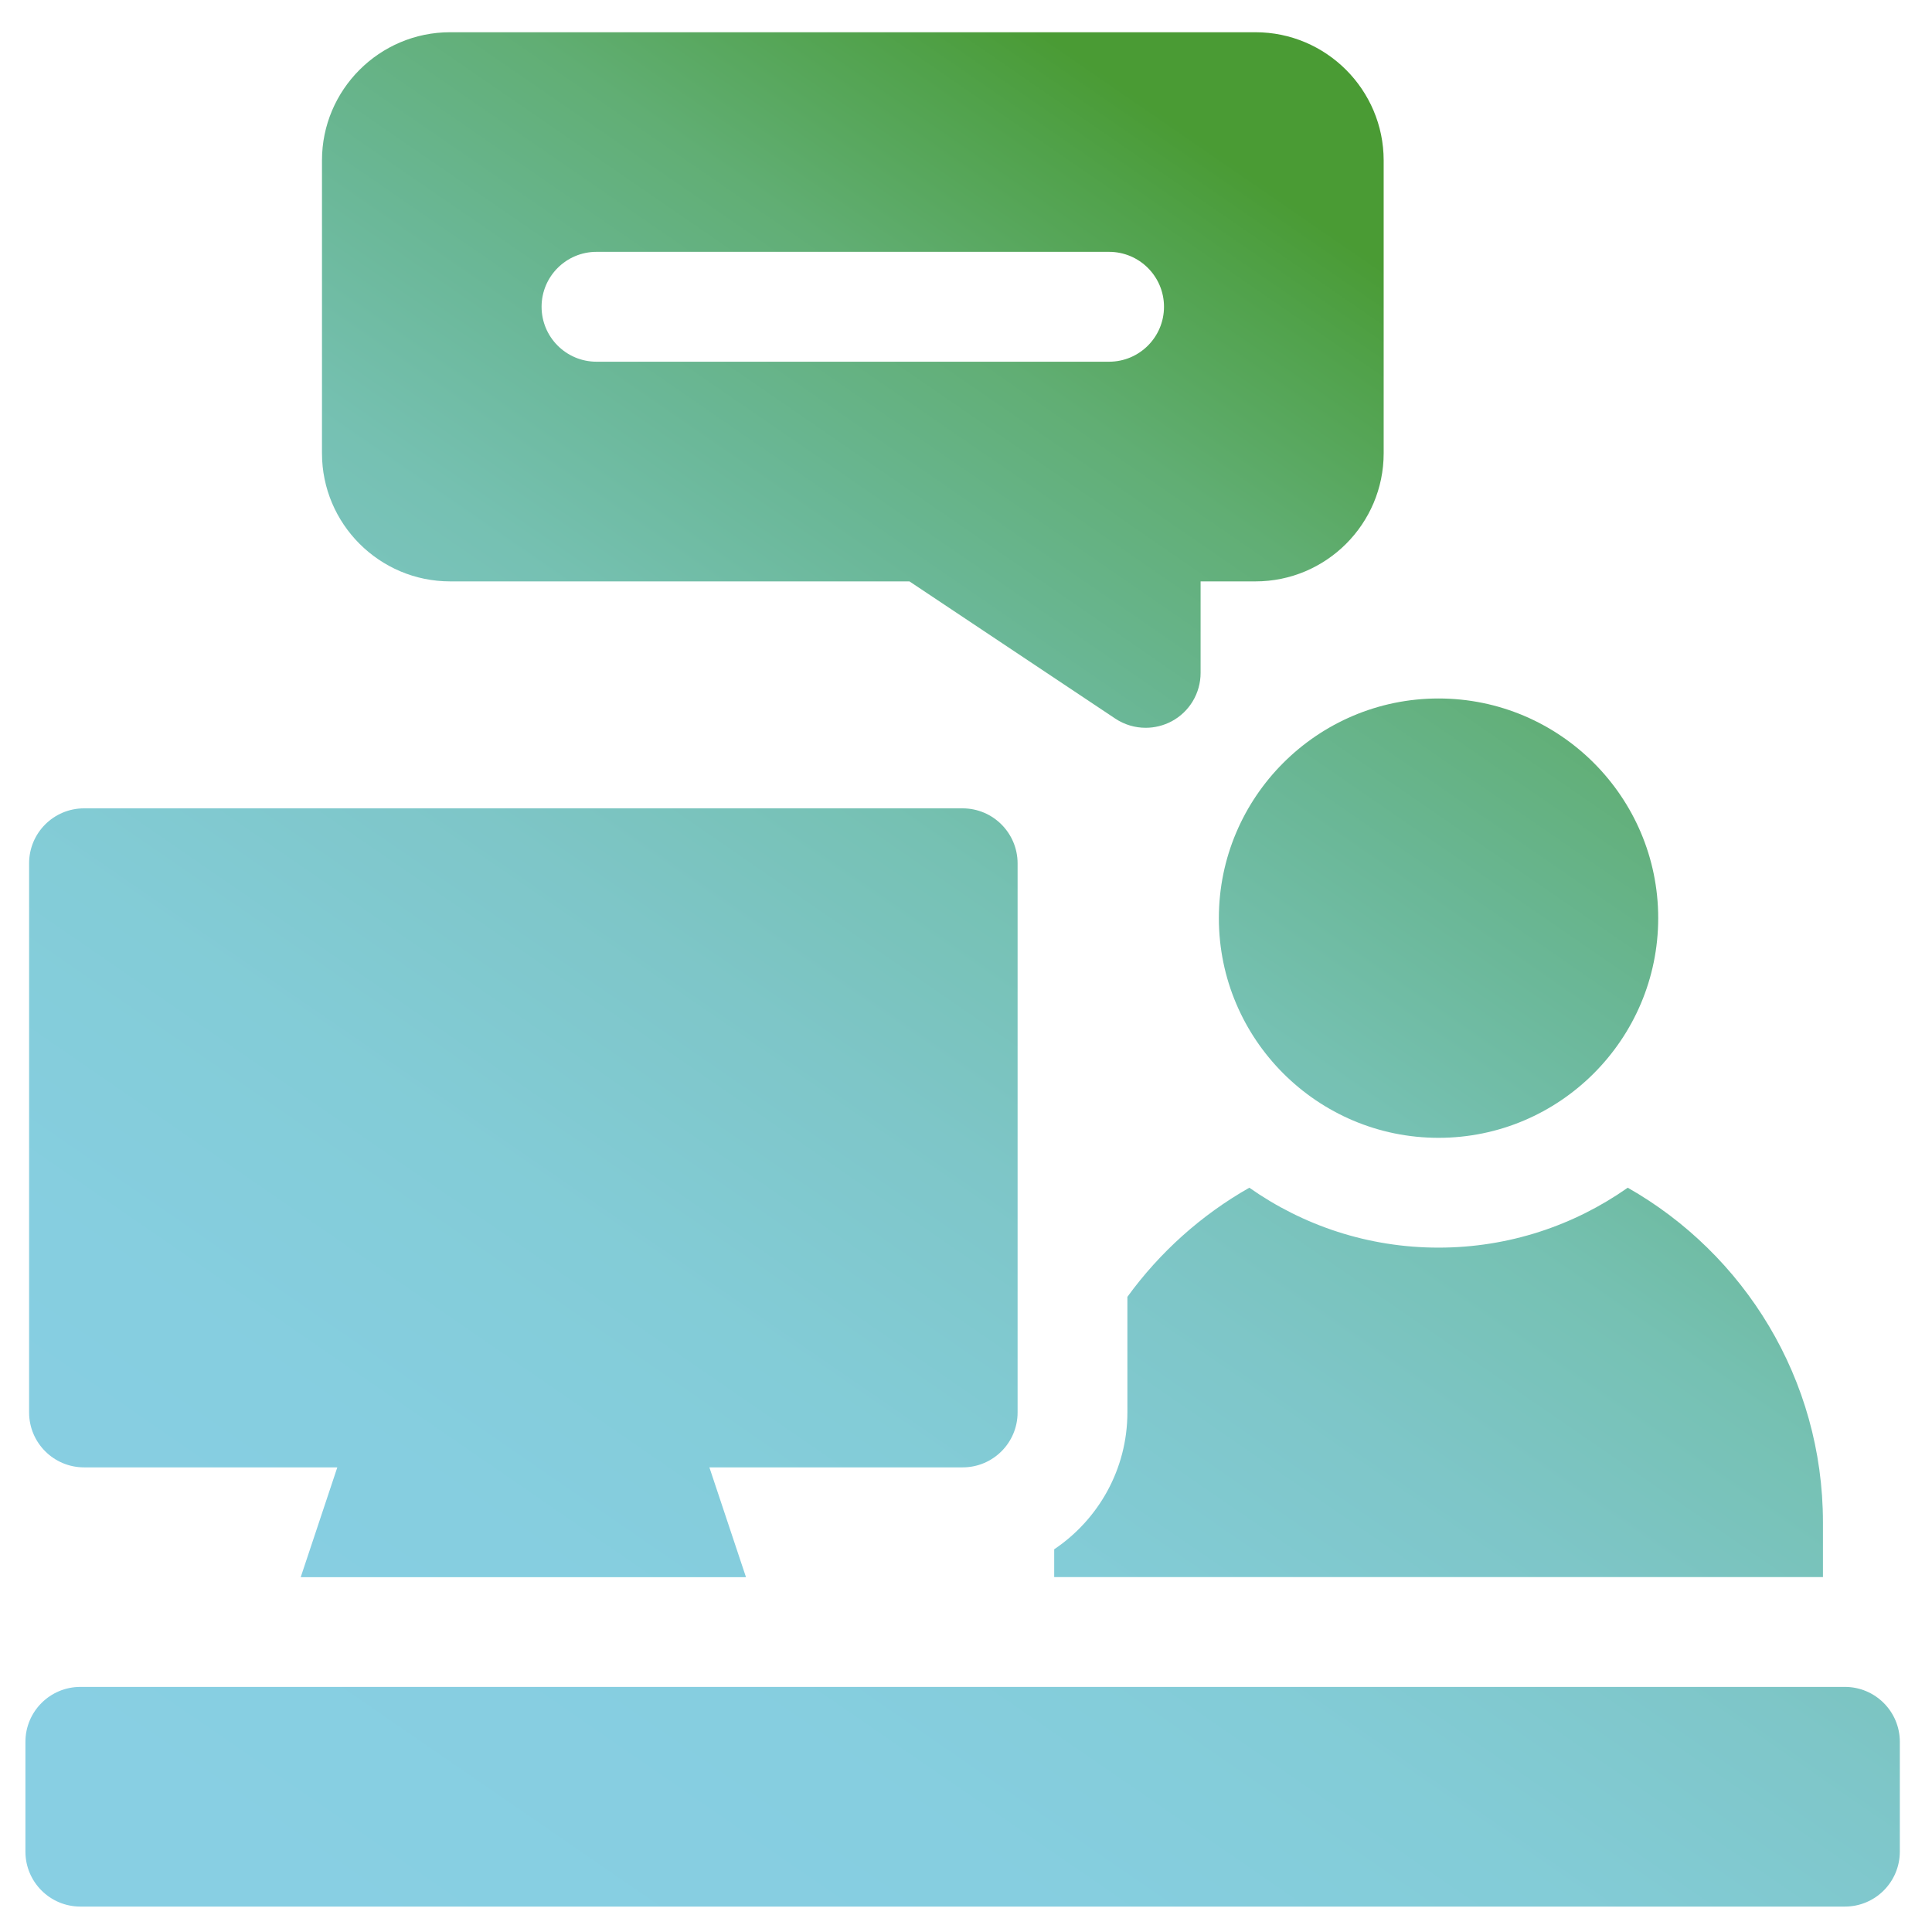
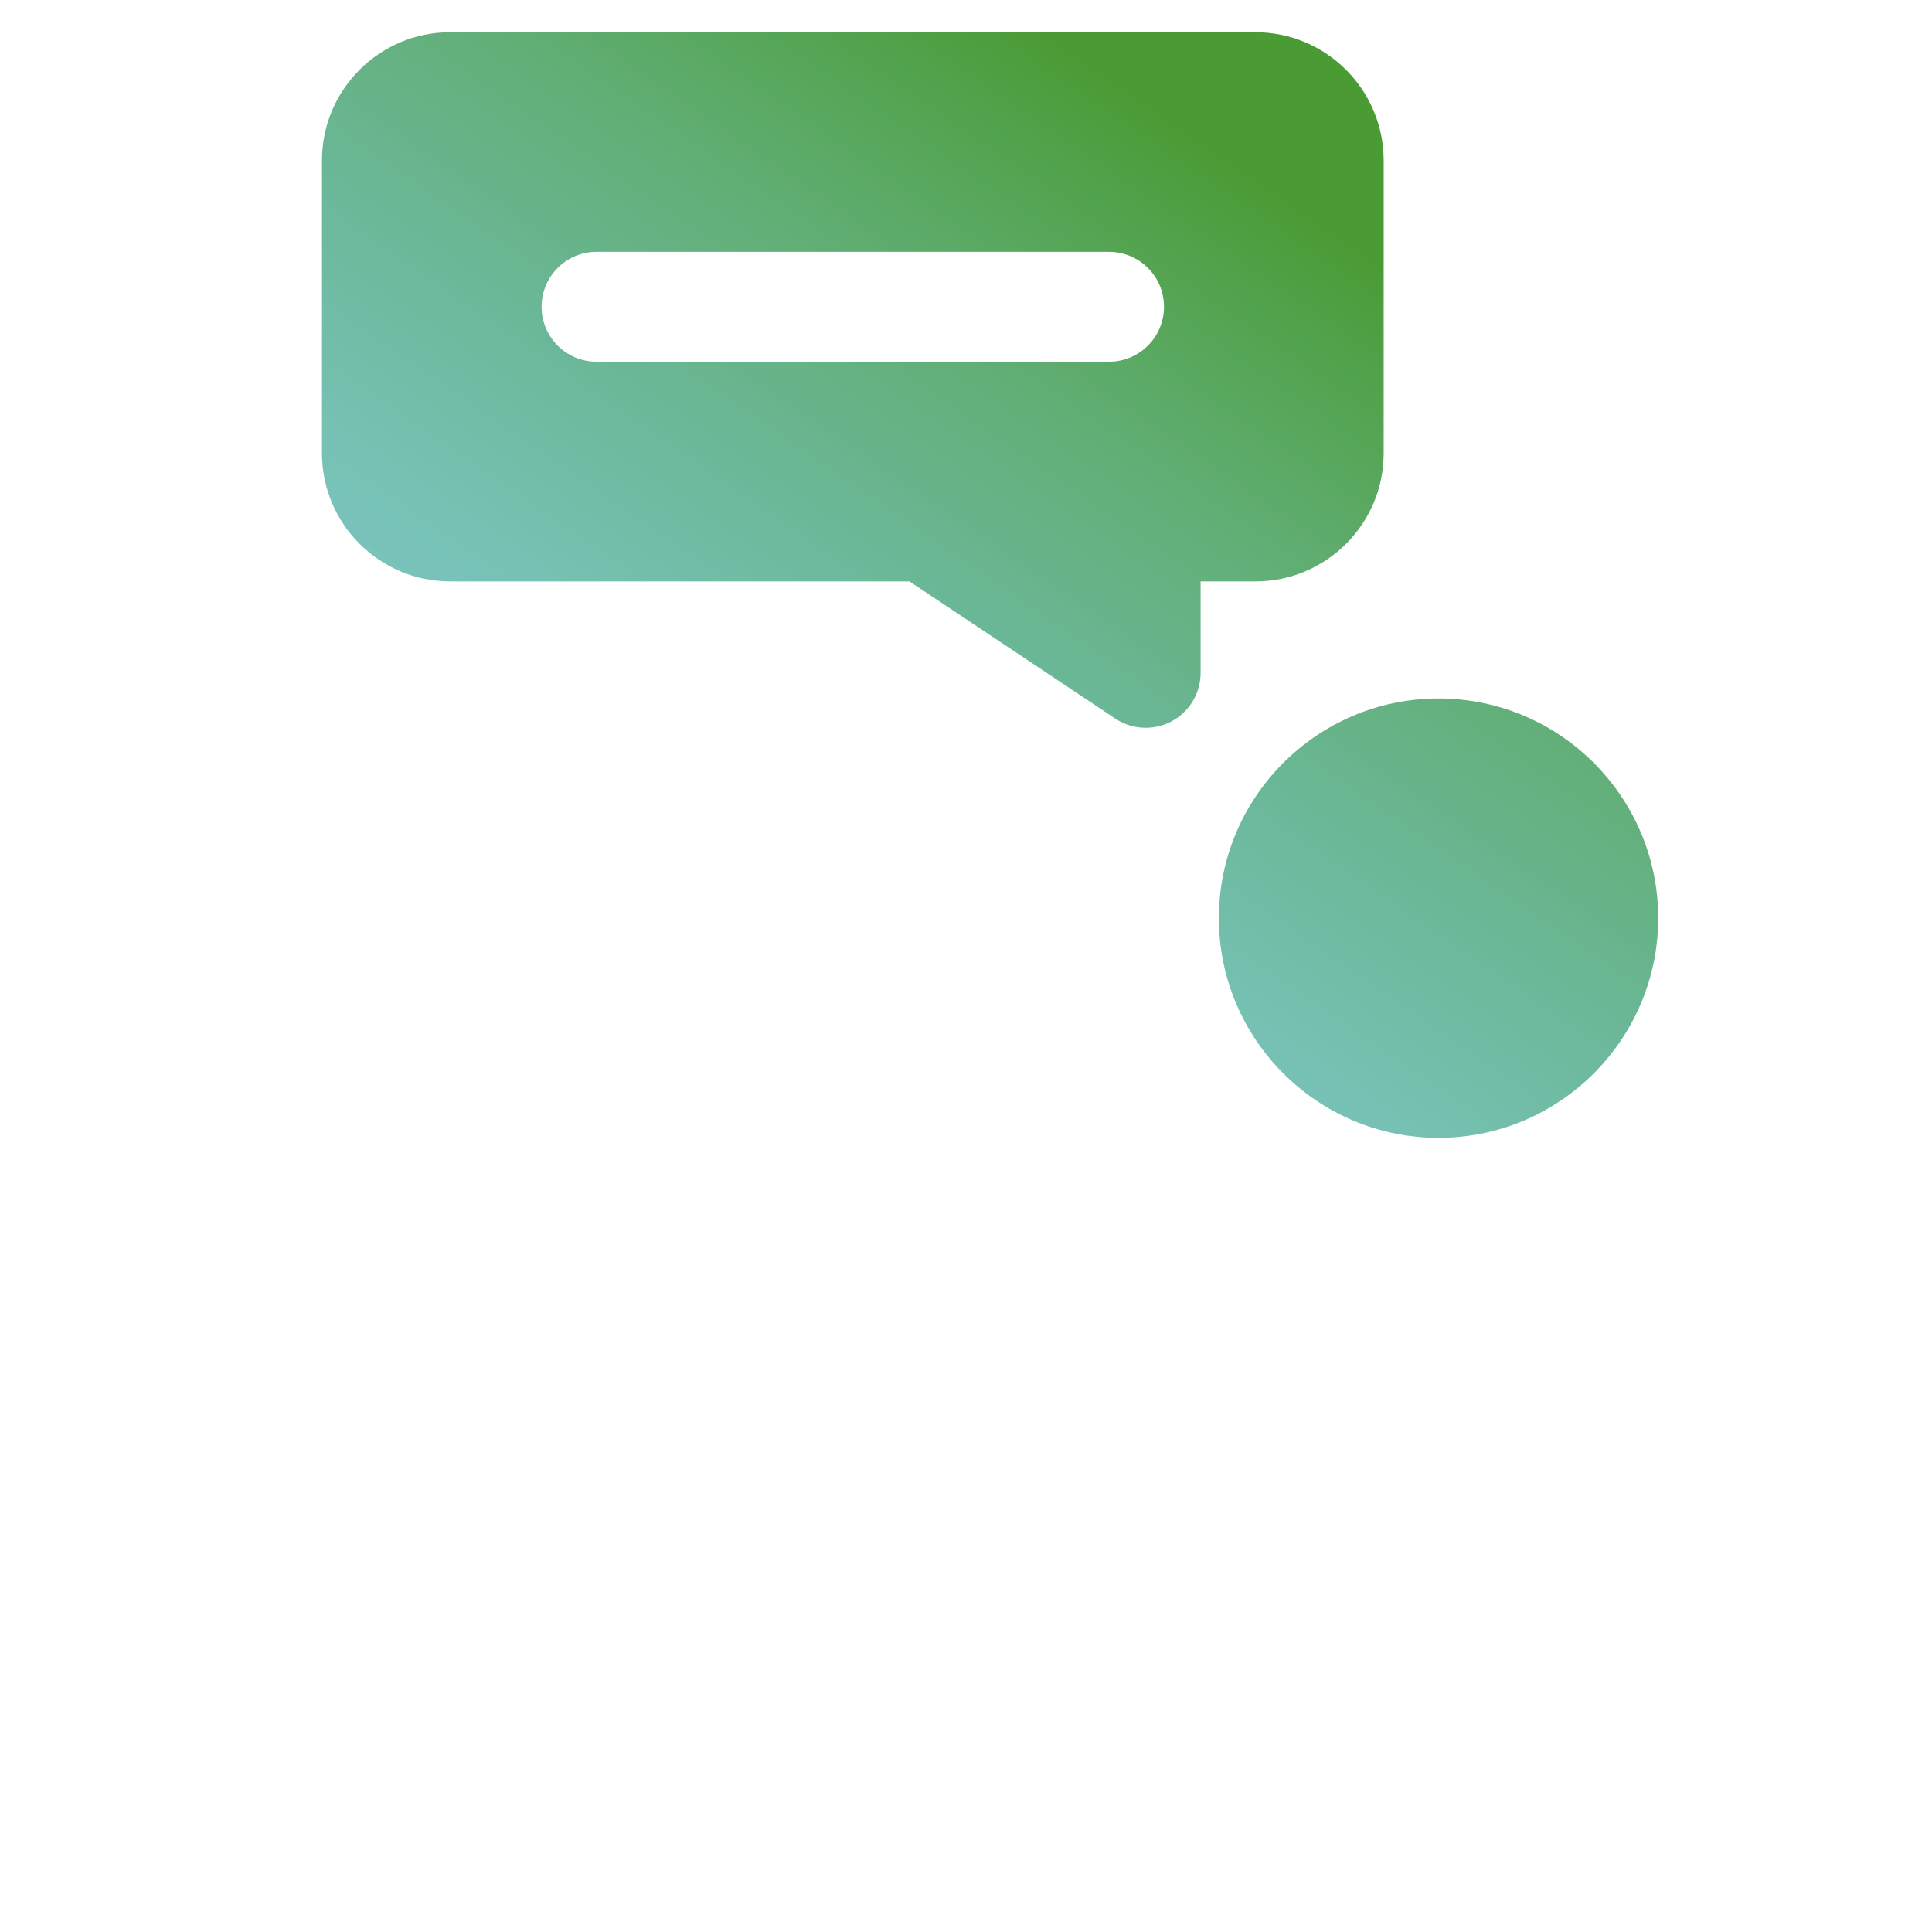
<svg xmlns="http://www.w3.org/2000/svg" version="1.1" id="Ebene_1" x="0px" y="0px" viewBox="0 0 283.46 283.46" style="enable-background:new 0 0 283.46 283.46;" xml:space="preserve" width="80" height="80">
  <style type="text/css">
	.st0{fill:url(#SVGID_1_);}
	.st1{fill:url(#SVGID_00000178926023483512217940000007318052499530797238_);}
	.st2{fill:url(#SVGID_00000014613339737886132450000015513813542911930292_);}
	.st3{fill:url(#SVGID_00000110441408065877872170000017052657151990571920_);}
	.st4{fill:url(#SVGID_00000103231990018020186000000000339795578893601463_);}
	.st5{fill:url(#SVGID_00000103250682227349151450000006670125069269899190_);}
	.st6{fill:url(#SVGID_00000115493955696469824510000004825797528388440756_);}
	.st7{fill:url(#SVGID_00000149375856683083824750000008877987005912439473_);}
	.st8{fill:url(#SVGID_00000109030593085690421180000017486942433364310692_);}
	.st9{fill:url(#SVGID_00000084489655781377281300000003611405350911704231_);}
	.st10{fill:url(#SVGID_00000023266216177987218600000018323470327415711410_);}
	.st11{fill:url(#SVGID_00000033336042960343547300000000823271333894687142_);}
</style>
  <g>
    <linearGradient id="SVGID_1_" gradientUnits="userSpaceOnUse" x1="91.181" y1="308.794" x2="255.894" y2="69.601">
      <stop offset="0" style="stop-color:#88CFE3" />
      <stop offset="0.22" style="stop-color:#86CEE0" />
      <stop offset="0.37" style="stop-color:#83CCD7" />
      <stop offset="0.51" style="stop-color:#7EC6C8" />
      <stop offset="0.63" style="stop-color:#76C1B3" />
      <stop offset="0.74" style="stop-color:#6AB796" />
      <stop offset="0.85" style="stop-color:#61AE74" />
      <stop offset="0.95" style="stop-color:#51A24B" />
      <stop offset="1" style="stop-color:#4A9B34" />
    </linearGradient>
    <path class="st0" d="M211.06,166.94c-17.77,0-32.23-14.46-32.23-32.23c0-17.77,14.46-32.23,32.23-32.23   c17.77,0,32.23,14.46,32.23,32.23C243.28,152.48,228.83,166.94,211.06,166.94L211.06,166.94z M211.06,166.94" />
    <linearGradient id="SVGID_00000173149618501465918250000007326948708122216848_" gradientUnits="userSpaceOnUse" x1="101.339" y1="321.552" x2="266.052" y2="82.359">
      <stop offset="0" style="stop-color:#88CFE3" />
      <stop offset="0.22" style="stop-color:#86CEE0" />
      <stop offset="0.37" style="stop-color:#83CCD7" />
      <stop offset="0.51" style="stop-color:#7EC6C8" />
      <stop offset="0.63" style="stop-color:#76C1B3" />
      <stop offset="0.74" style="stop-color:#6AB796" />
      <stop offset="0.85" style="stop-color:#61AE74" />
      <stop offset="0.95" style="stop-color:#51A24B" />
      <stop offset="1" style="stop-color:#4A9B34" />
    </linearGradient>
-     <path style="fill:url(#SVGID_00000173149618501465918250000007326948708122216848_);" d="M270.68,279.73H11.79   c-4.45,0-8.06-3.61-8.06-8.06v-16.11c0-4.45,3.61-8.06,8.06-8.06h258.89c4.45,0,8.06,3.61,8.06,8.06v16.11   C278.73,276.13,275.13,279.73,270.68,279.73L270.68,279.73z M270.68,279.73" />
    <linearGradient id="SVGID_00000071543193787862884160000010465532182598834058_" gradientUnits="userSpaceOnUse" x1="127.688" y1="339.697" x2="292.402" y2="100.504">
      <stop offset="0" style="stop-color:#88CFE3" />
      <stop offset="0.22" style="stop-color:#86CEE0" />
      <stop offset="0.37" style="stop-color:#83CCD7" />
      <stop offset="0.51" style="stop-color:#7EC6C8" />
      <stop offset="0.63" style="stop-color:#76C1B3" />
      <stop offset="0.74" style="stop-color:#6AB796" />
      <stop offset="0.85" style="stop-color:#61AE74" />
      <stop offset="0.95" style="stop-color:#51A24B" />
      <stop offset="1" style="stop-color:#4A9B34" />
    </linearGradient>
-     <path style="fill:url(#SVGID_00000071543193787862884160000010465532182598834058_);" d="M238.82,174.26   c-7.86,5.53-17.44,8.79-27.76,8.79c-10.33,0-19.9-3.26-27.76-8.79c-7.05,4-13.15,9.48-17.89,16.01v16.95   c0,8.36-4.27,15.74-10.74,20.09v4.08h112.79v-8.06C267.45,202.33,255.9,183.96,238.82,174.26L238.82,174.26z M238.82,174.26" />
    <linearGradient id="SVGID_00000178170744414412462750000007040821316189732277_" gradientUnits="userSpaceOnUse" x1="12.458" y1="260.346" x2="177.171" y2="21.153">
      <stop offset="0" style="stop-color:#88CFE3" />
      <stop offset="0.22" style="stop-color:#86CEE0" />
      <stop offset="0.37" style="stop-color:#83CCD7" />
      <stop offset="0.51" style="stop-color:#7EC6C8" />
      <stop offset="0.63" style="stop-color:#76C1B3" />
      <stop offset="0.74" style="stop-color:#6AB796" />
      <stop offset="0.85" style="stop-color:#61AE74" />
      <stop offset="0.95" style="stop-color:#51A24B" />
      <stop offset="1" style="stop-color:#4A9B34" />
    </linearGradient>
-     <path style="fill:url(#SVGID_00000178170744414412462750000007040821316189732277_);" d="M141.23,118.6H12.33   c-4.45,0-8.06,3.61-8.06,8.06v80.57c0,4.45,3.61,8.06,8.06,8.06h37.16l-5.37,16.11h65.33l-5.37-16.11h37.16   c4.45,0,8.06-3.61,8.06-8.06v-80.57C149.29,122.21,145.68,118.6,141.23,118.6L141.23,118.6z M141.23,118.6" />
    <linearGradient id="SVGID_00000094595699167326108740000002017907254593642668_" gradientUnits="userSpaceOnUse" x1="-11.704" y1="243.708" x2="153.009" y2="4.515">
      <stop offset="0" style="stop-color:#88CFE3" />
      <stop offset="0.22" style="stop-color:#86CEE0" />
      <stop offset="0.37" style="stop-color:#83CCD7" />
      <stop offset="0.51" style="stop-color:#7EC6C8" />
      <stop offset="0.63" style="stop-color:#76C1B3" />
      <stop offset="0.74" style="stop-color:#6AB796" />
      <stop offset="0.85" style="stop-color:#61AE74" />
      <stop offset="0.95" style="stop-color:#51A24B" />
      <stop offset="1" style="stop-color:#4A9B34" />
    </linearGradient>
-     <path style="fill:url(#SVGID_00000094595699167326108740000002017907254593642668_);" d="M184.2,4.73H66.04   c-10.36,0-18.8,8.43-18.8,18.8V66.5c0,10.36,8.43,18.8,18.8,18.8h67.39l30.2,20.13c1.35,0.9,2.9,1.35,4.47,1.35   c1.3,0,2.61-0.32,3.8-0.95c2.62-1.4,4.25-4.13,4.25-7.1V85.3h8.06c10.36,0,18.8-8.43,18.8-18.8V23.53   C203,13.17,194.57,4.73,184.2,4.73L184.2,4.73z M162.72,53.07h-75.2c-4.45,0-8.06-3.61-8.06-8.06s3.61-8.06,8.06-8.06h75.2   c4.45,0,8.06,3.61,8.06,8.06S167.17,53.07,162.72,53.07L162.72,53.07z M162.72,53.07" />
+     <path style="fill:url(#SVGID_00000094595699167326108740000002017907254593642668_);" d="M184.2,4.73H66.04   c-10.36,0-18.8,8.43-18.8,18.8V66.5c0,10.36,8.43,18.8,18.8,18.8h67.39l30.2,20.13c1.35,0.9,2.9,1.35,4.47,1.35   c1.3,0,2.61-0.32,3.8-0.95c2.62-1.4,4.25-4.13,4.25-7.1V85.3h8.06c10.36,0,18.8-8.43,18.8-18.8V23.53   C203,13.17,194.57,4.73,184.2,4.73z M162.72,53.07h-75.2c-4.45,0-8.06-3.61-8.06-8.06s3.61-8.06,8.06-8.06h75.2   c4.45,0,8.06,3.61,8.06,8.06S167.17,53.07,162.72,53.07L162.72,53.07z M162.72,53.07" />
  </g>
</svg>